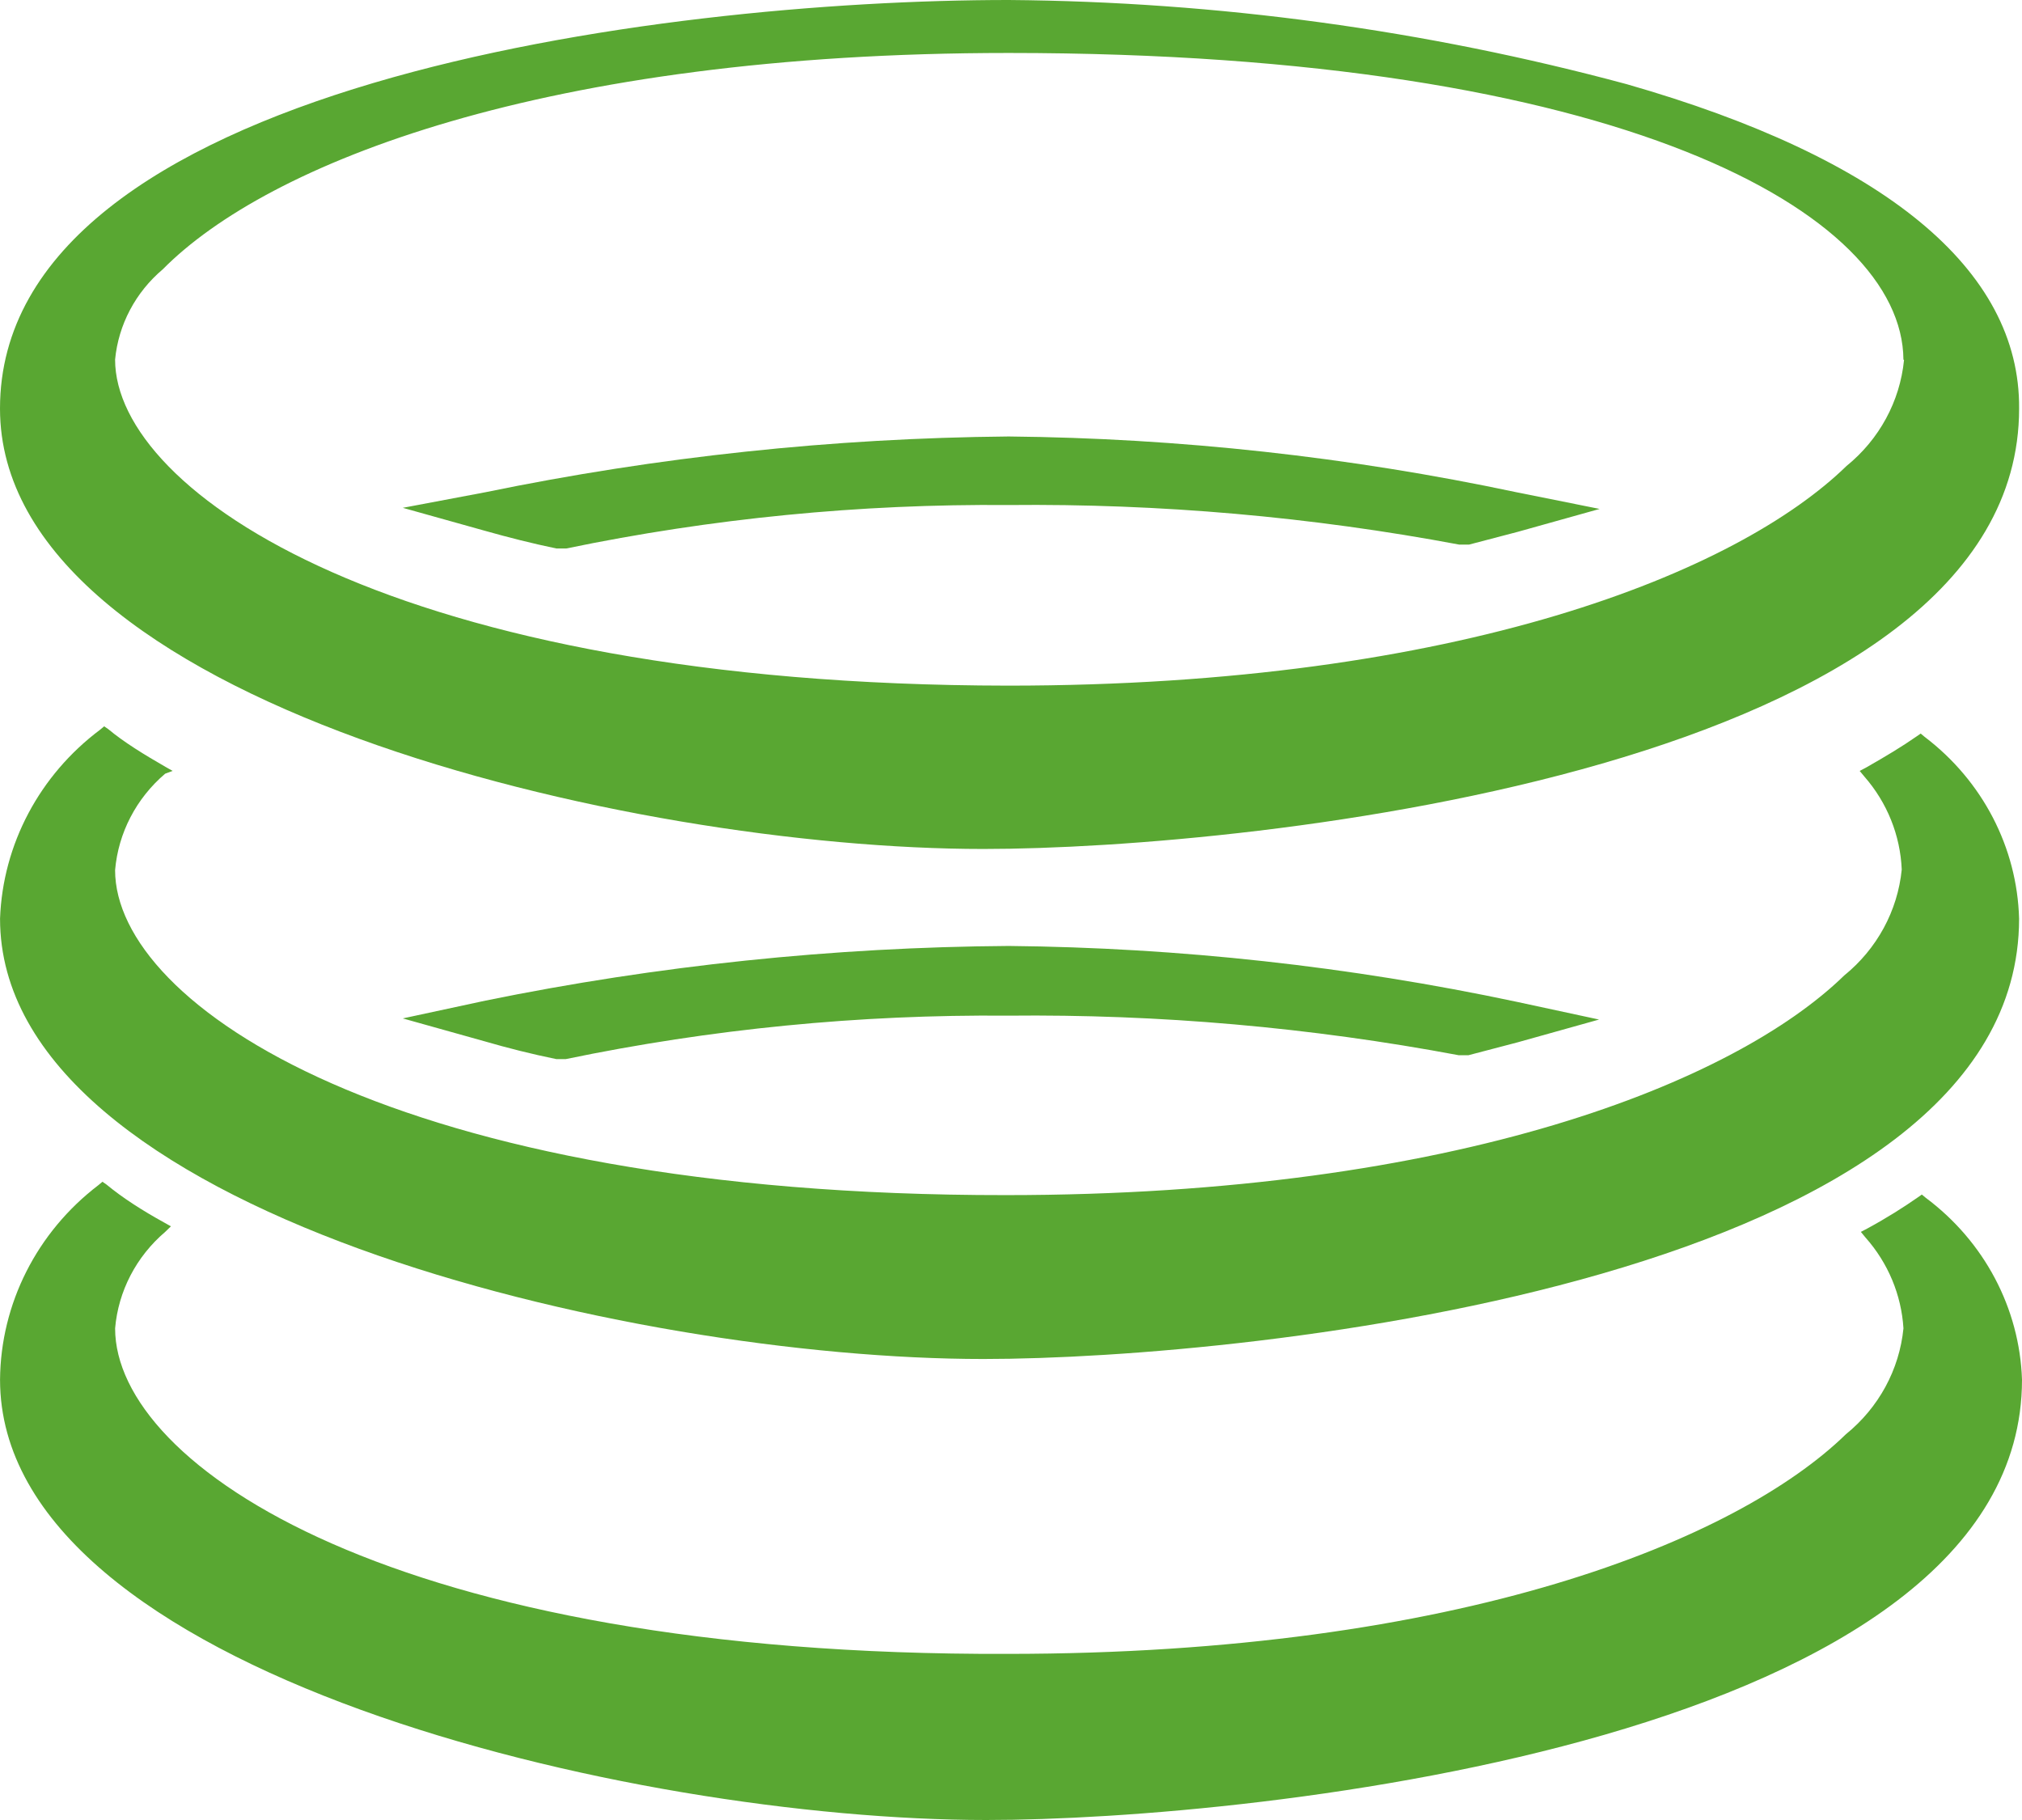
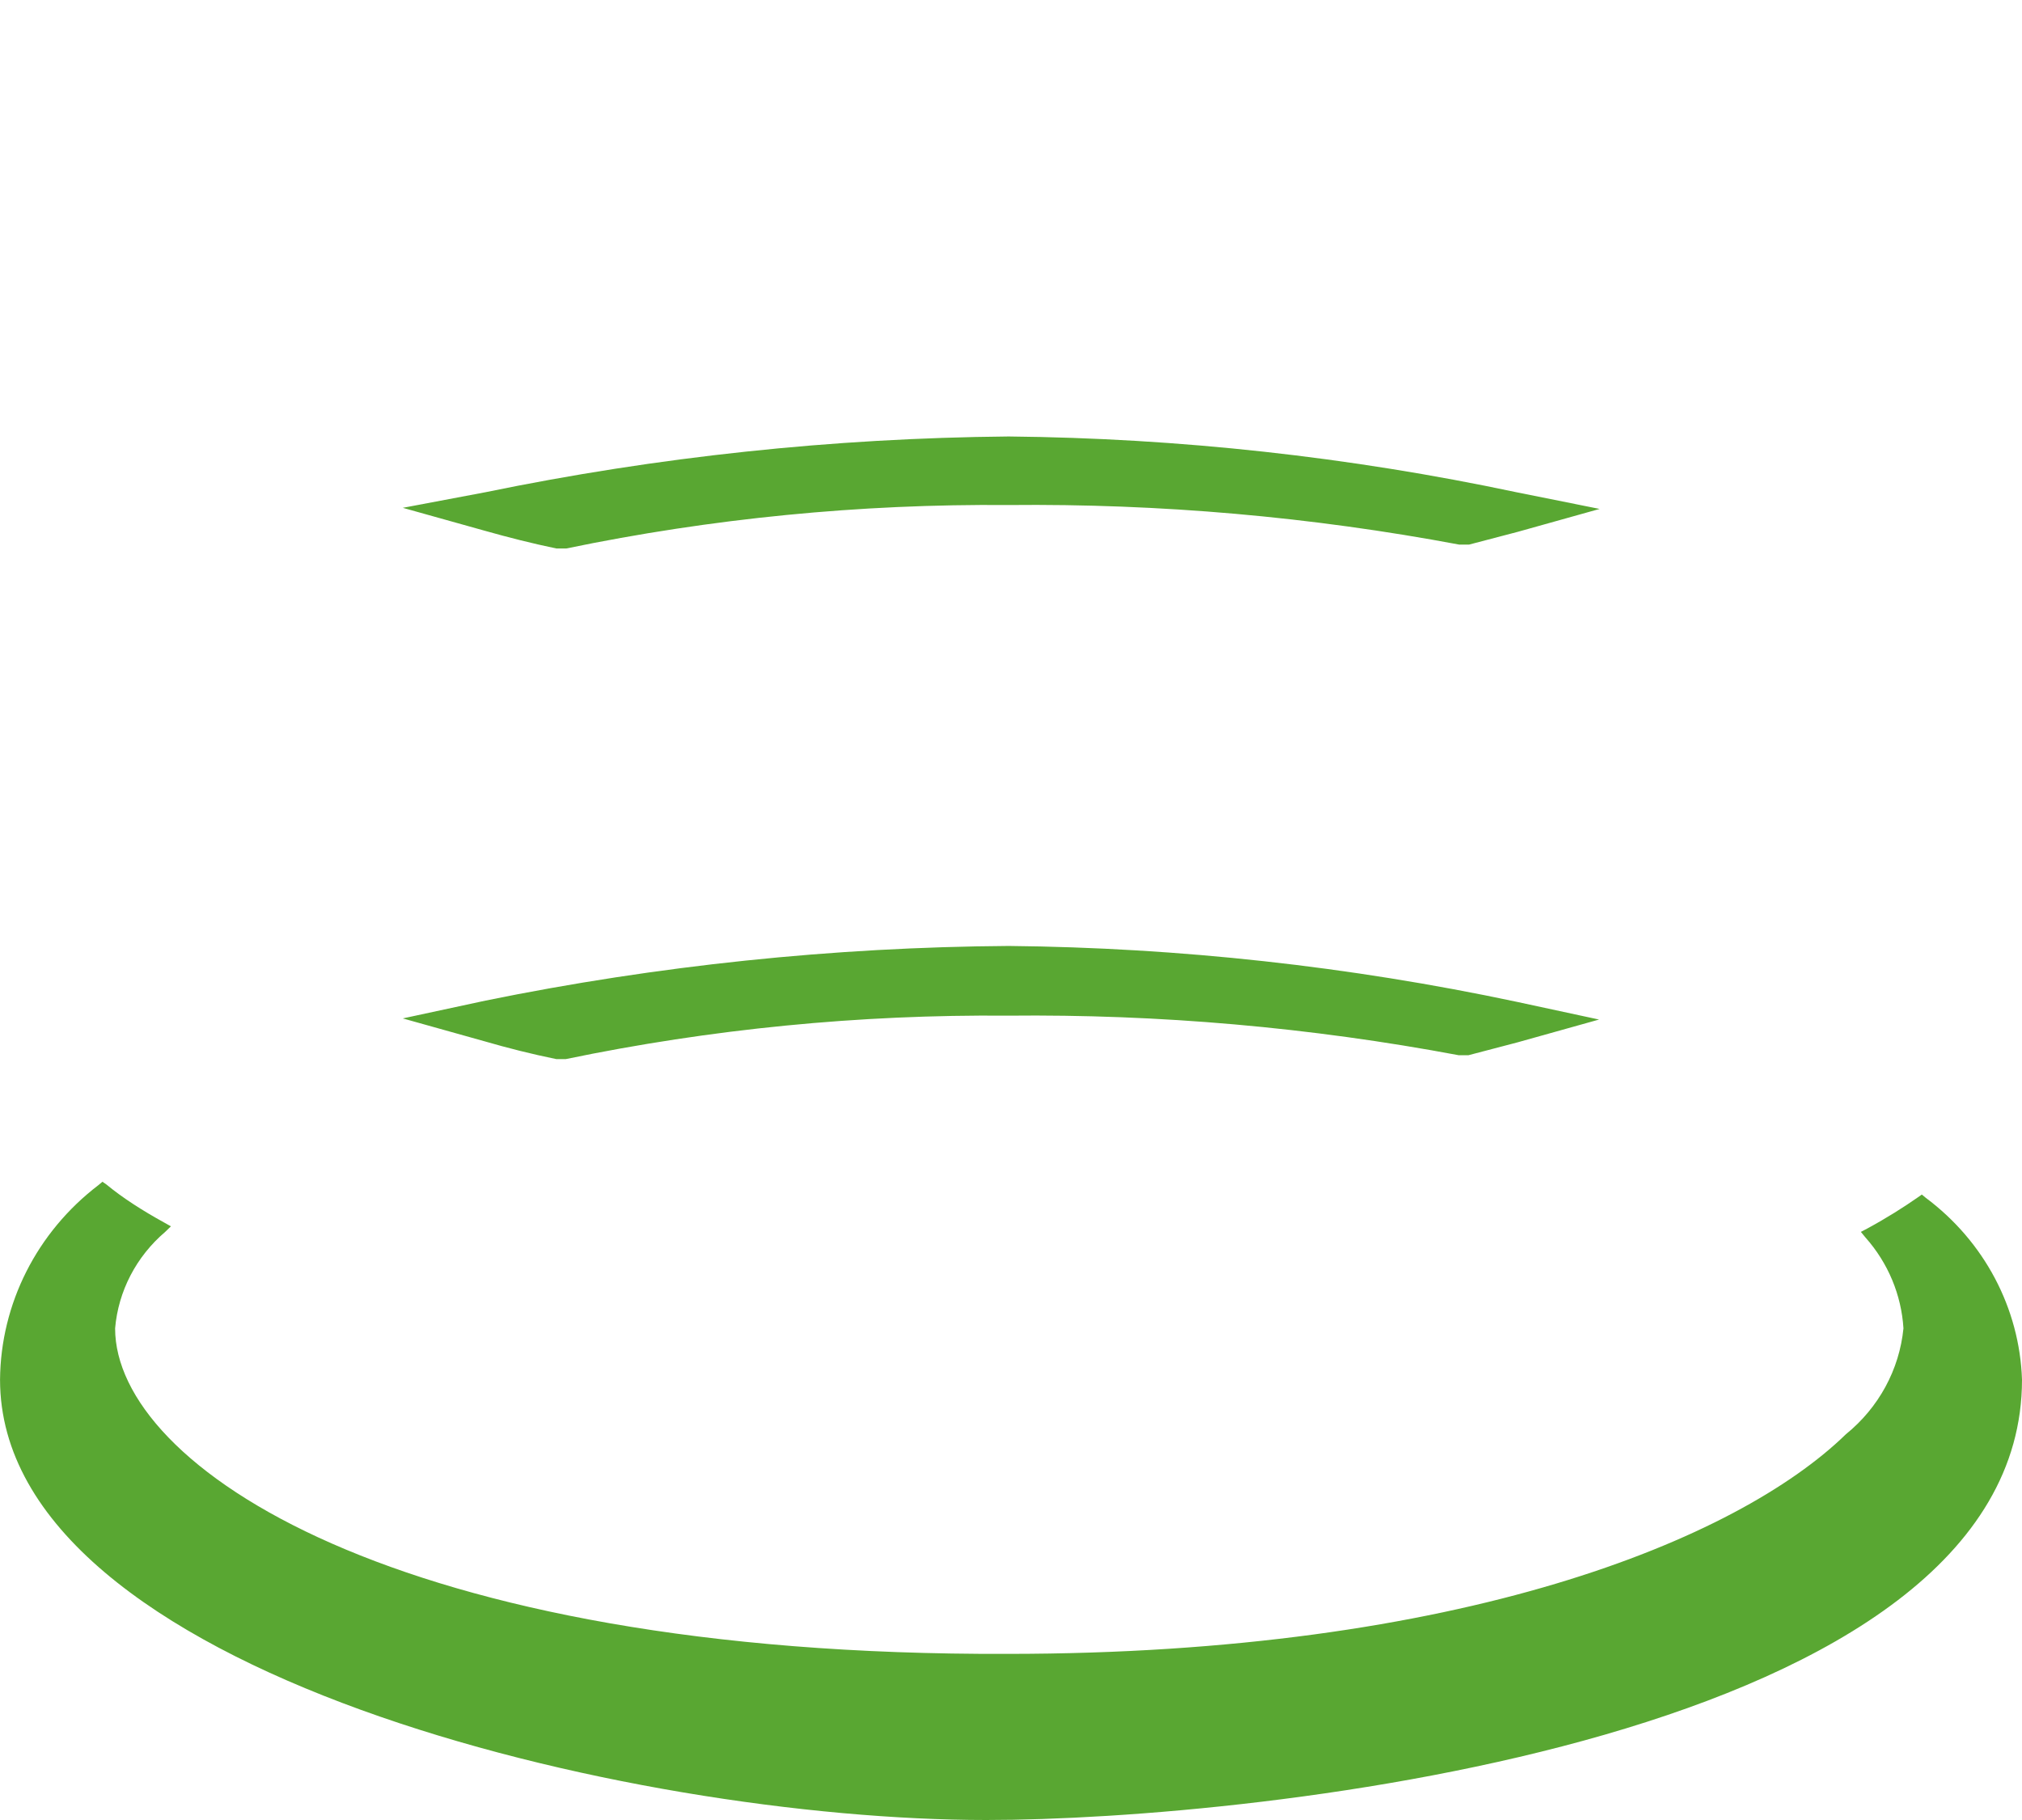
<svg xmlns="http://www.w3.org/2000/svg" width="100px" height="90px" viewBox="0 0 100 90" version="1.1">
  <title>Icon_Nasuni_Full-Color</title>
  <g id="Page-1" stroke="none" stroke-width="1" fill="none" fill-rule="evenodd">
    <g id="Icon_Nasuni_Full-Color" fill="#59A732" fill-rule="nonzero">
      <path d="M95.246,59.236 L95.046,59.071 L94.848,59.21 C94.136,59.706 93.311,60.23 92.343,60.754 L92.031,60.918 L92.259,61.195 C93.376,62.452 94.035,64.031 94.137,65.688 C93.936,67.727 92.914,69.608 91.291,70.924 C85.913,76.162 72.196,81.785 49.829,81.785 C19.579,81.896 5.693,72.495 5.693,65.688 C5.85,63.848 6.738,62.139 8.168,60.919 L8.453,60.643 L8.112,60.451 C7.059,59.871 6.063,59.237 5.266,58.576 L5.067,58.438 L4.868,58.604 C1.822,60.929 0.033,64.468 0.002,68.224 C0.002,82.723 31.305,90 48.778,90 C62.067,90 100,86.003 100,68.224 C99.88,64.69 98.136,61.394 95.246,59.236 Z" id="Path" />
      <path d="M24.018,49.479 L19.92,50.361 L23.961,51.492 C25.099,51.823 26.295,52.125 27.518,52.374 L27.746,52.374 L27.974,52.374 C35.165,50.883 42.504,50.161 49.858,50.225 C57.334,50.147 64.799,50.803 72.139,52.181 L72.396,52.181 L72.624,52.181 L75.043,51.547 L79.083,50.417 L74.985,49.535 C66.738,47.786 58.327,46.862 49.886,46.778 C41.192,46.839 32.525,47.745 24.018,49.479 Z" id="Path" />
-       <path d="M48.633,41.982 C61.922,41.982 99.857,37.984 99.857,20.205 C99.913,13.314 93.168,7.801 80.448,4.162 C70.494,1.481 60.217,0.082 49.885,0 C32.584,0 0,4.217 0,20.205 C0,34.703 31.133,41.982 48.633,41.982 Z M94.165,17.807 C93.963,19.848 92.941,21.729 91.319,23.045 C85.941,28.282 72.224,33.905 49.857,33.905 C19.578,33.877 5.692,24.339 5.692,17.78 C5.858,16.053 6.704,14.453 8.054,13.314 C13.232,8.077 26.92,2.619 49.885,2.619 C80.221,2.619 94.08,10.557 94.136,17.78 L94.165,17.807 Z" id="Shape" />
      <path d="M24.018,24.339 L19.92,25.112 L23.961,26.242 C25.129,26.573 26.323,26.875 27.518,27.123 L27.775,27.123 L28.002,27.123 C35.194,25.634 42.532,24.912 49.886,24.974 C57.362,24.898 64.827,25.553 72.168,26.931 L72.425,26.931 L72.652,26.931 L75.071,26.297 L79.111,25.167 L74.985,24.339 C66.738,22.592 58.327,21.667 49.886,21.584 C41.189,21.663 32.523,22.587 24.018,24.339 Z" id="Path" />
-       <path d="M48.633,67.203 C61.922,67.203 99.856,63.206 99.856,45.427 C99.759,41.908 98.049,38.614 95.189,36.441 L94.99,36.275 L94.791,36.413 C94.08,36.91 93.255,37.406 92.287,37.957 L91.973,38.123 L92.202,38.399 C93.332,39.69 93.982,41.31 94.052,43.001 C93.85,45.041 92.828,46.923 91.206,48.239 C85.827,53.476 72.111,59.099 49.744,59.099 C19.579,59.126 5.692,49.698 5.692,43.028 C5.85,41.189 6.737,39.48 8.167,38.26 L8.538,38.122 L8.197,37.929 C7.144,37.323 6.148,36.717 5.351,36.054 L5.152,35.917 L4.953,36.083 C1.952,38.331 0.138,41.754 0.002,45.426 C1.39942246e-12,59.926 31.133,67.203 48.633,67.203 Z" id="Path" />
    </g>
  </g>
</svg>